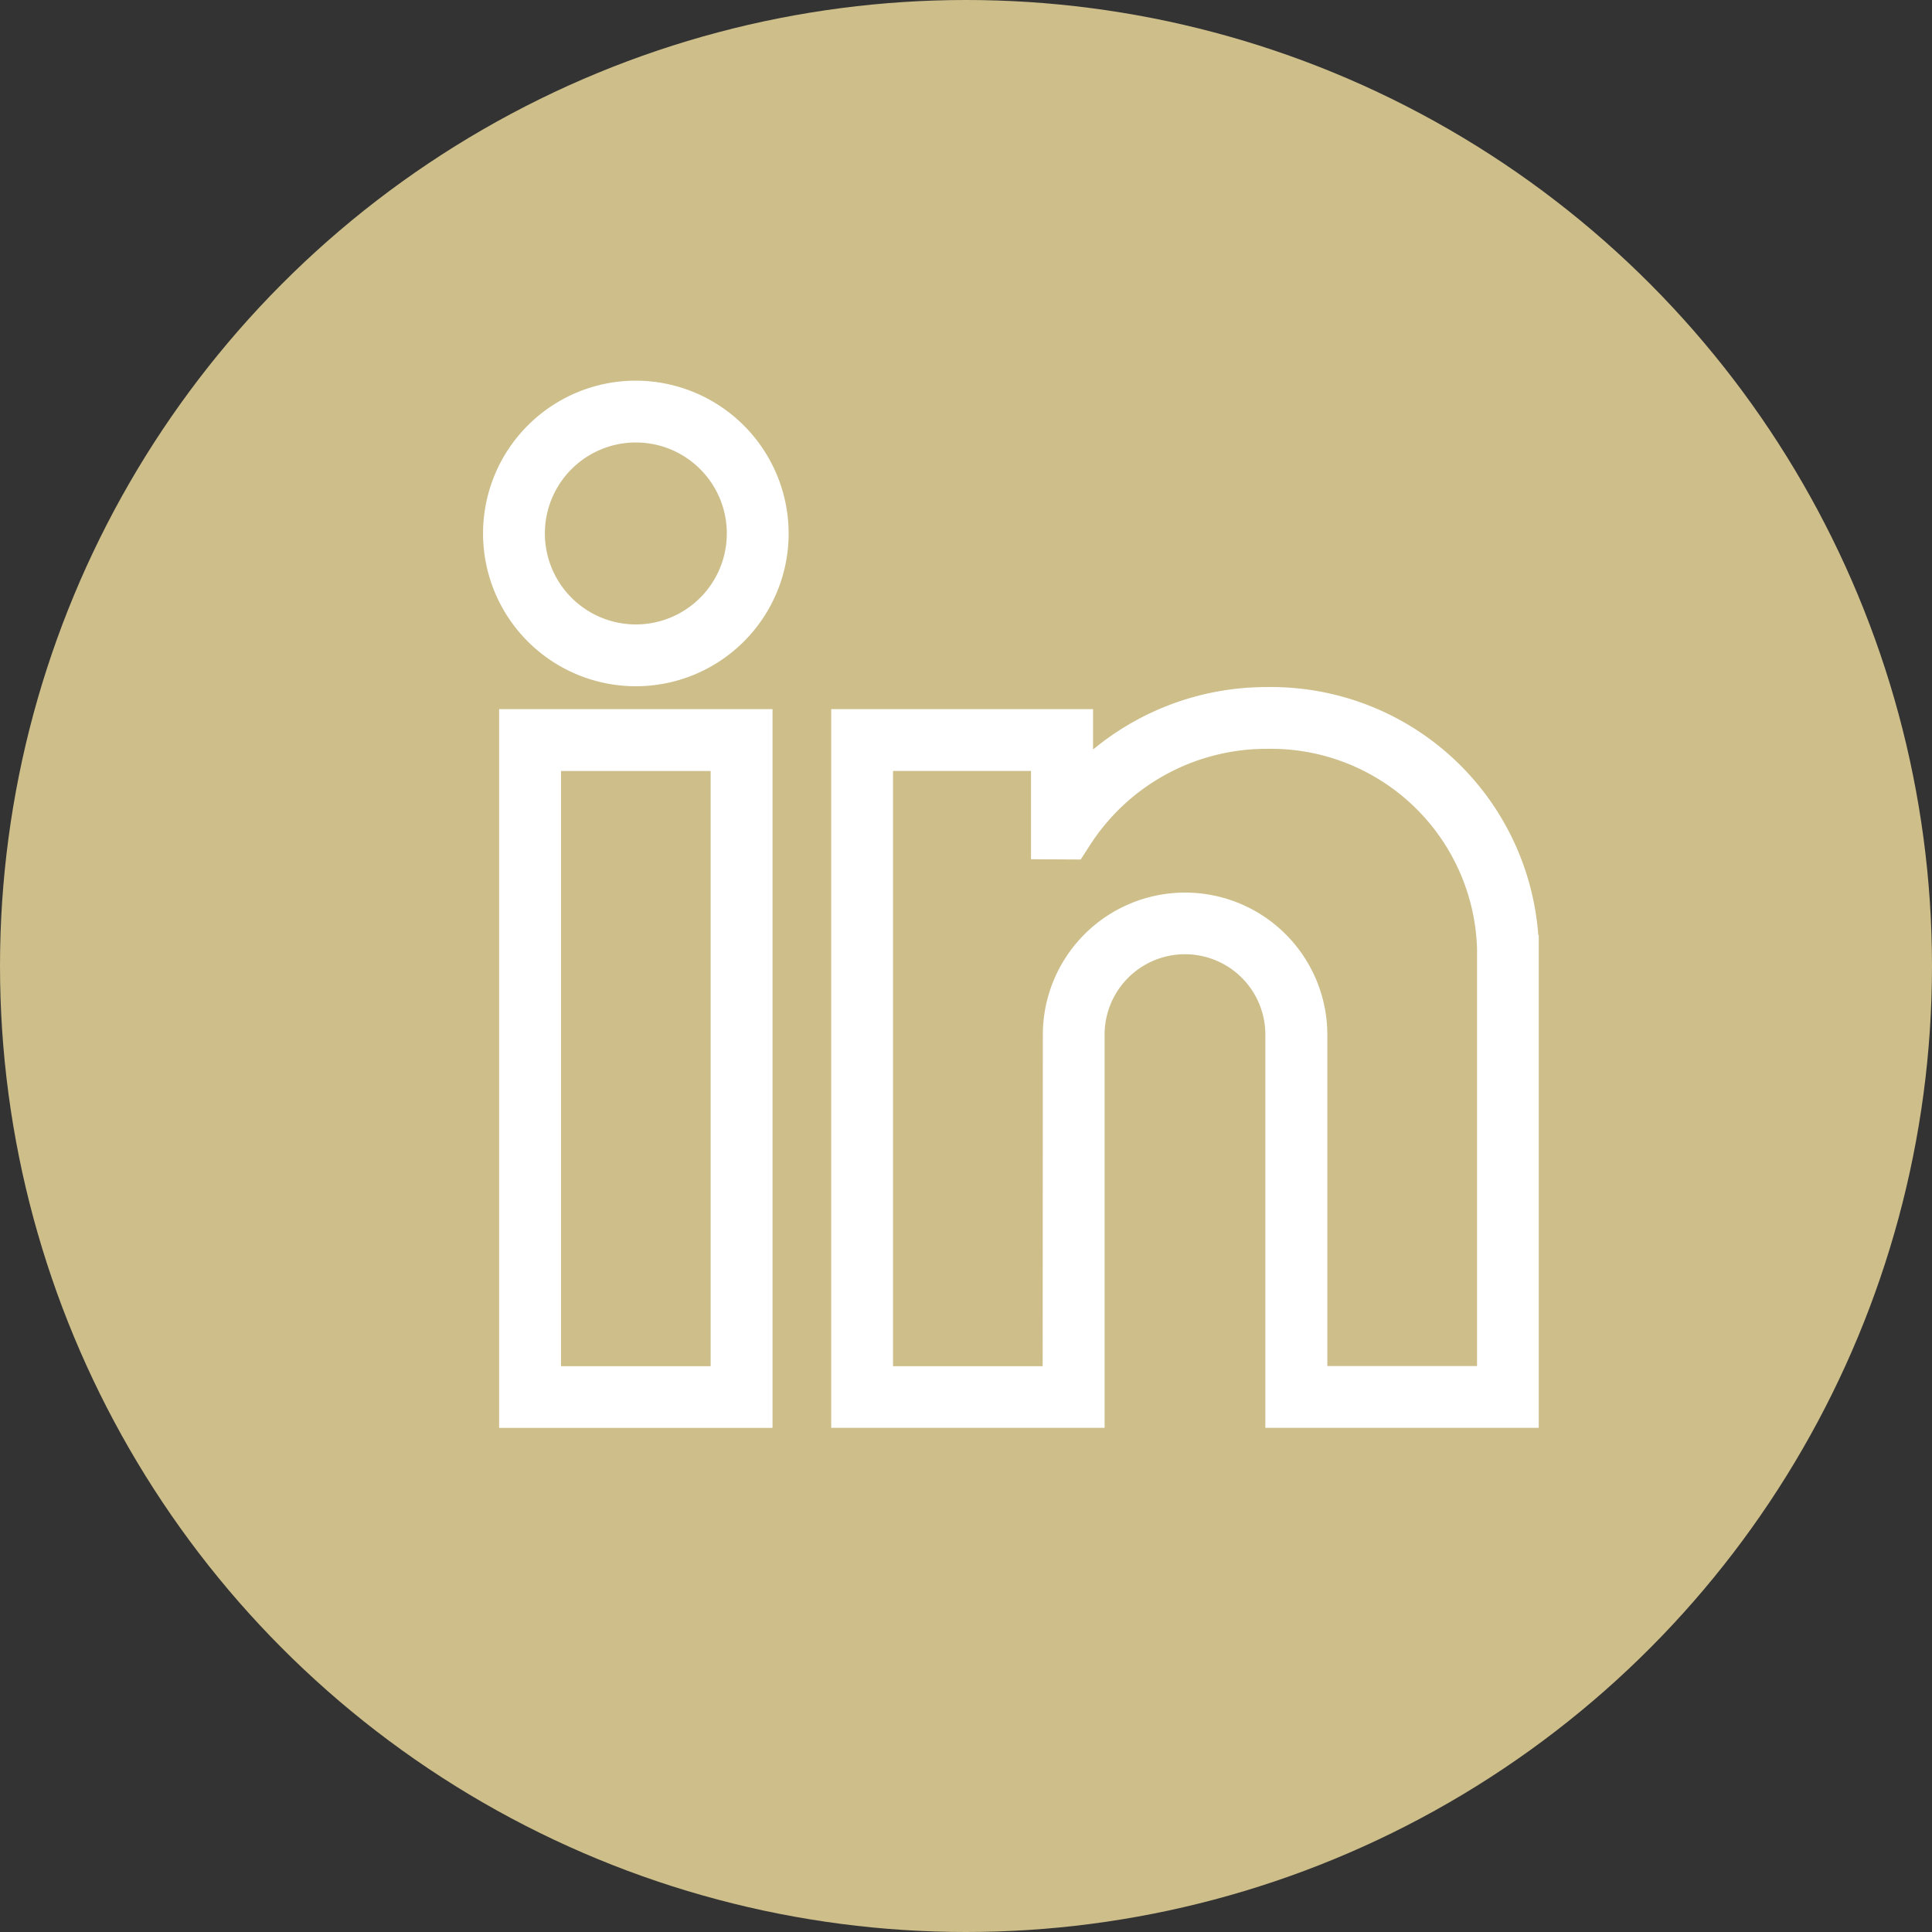
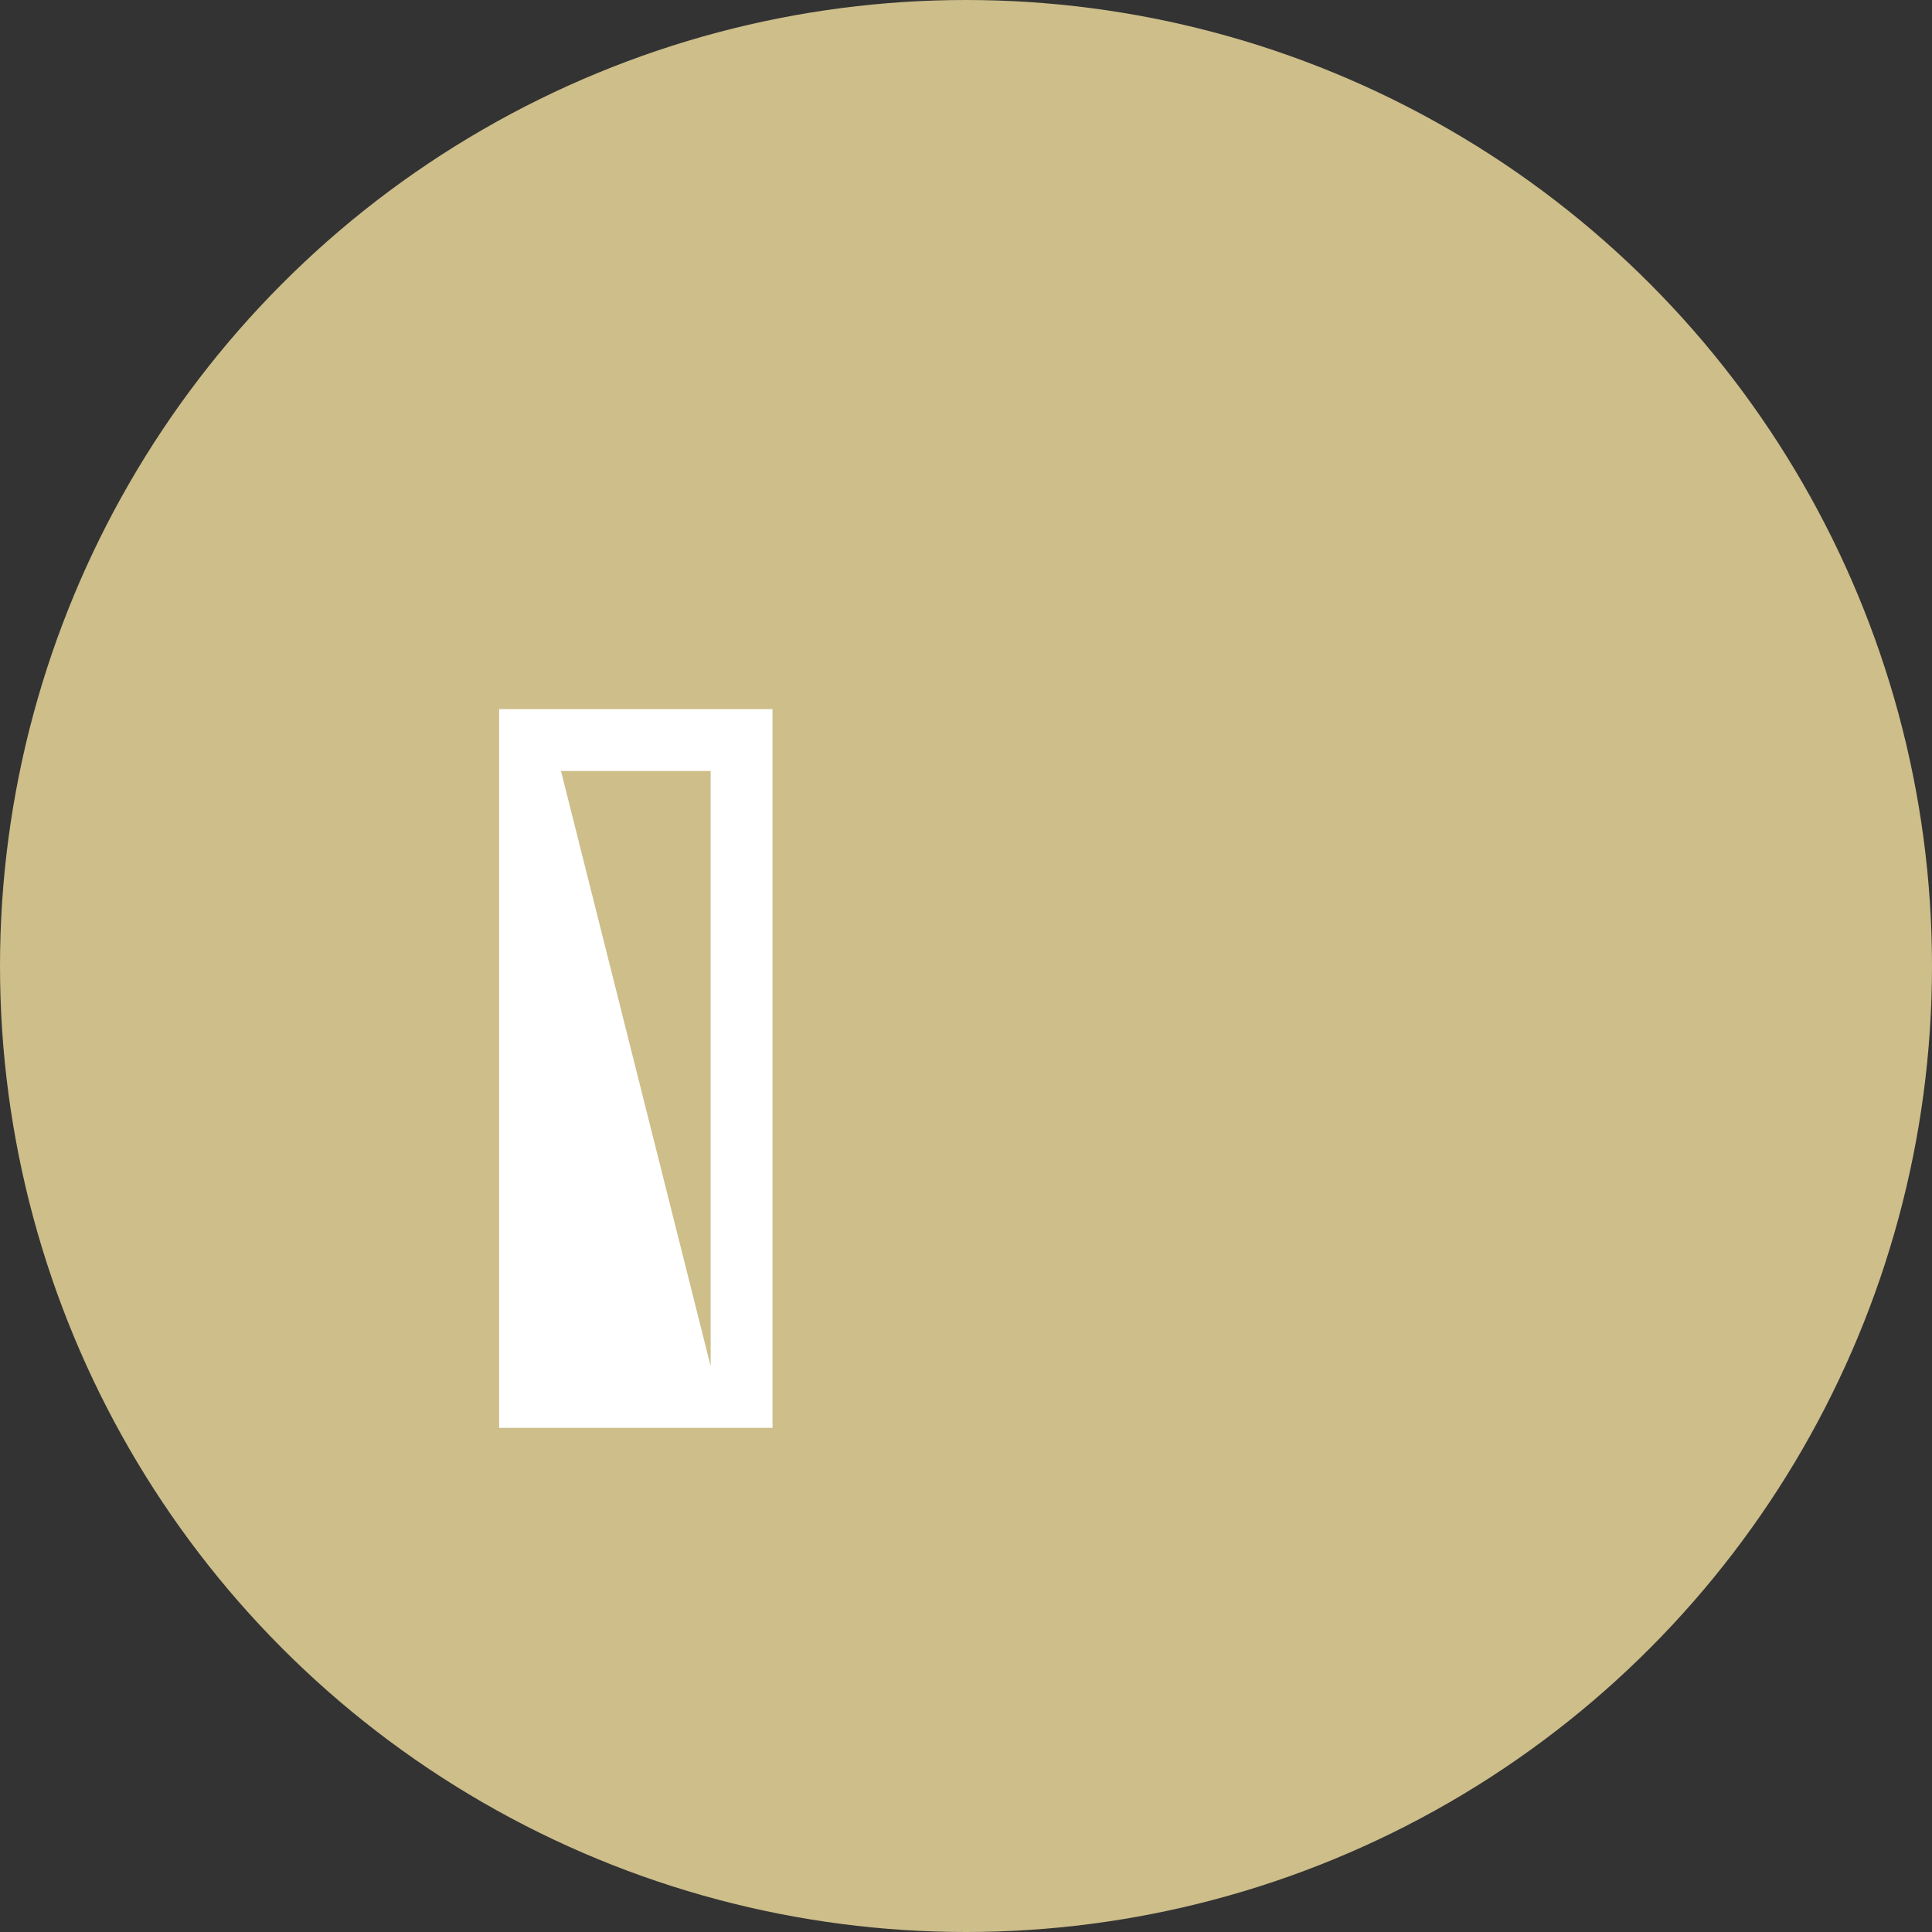
<svg xmlns="http://www.w3.org/2000/svg" width="35" height="35" viewBox="0 0 35 35">
  <rect x="0" y="0" width="35" height="35" fill="#333333" stroke="none" />
  <defs>
    <clipPath id="clip-path">
-       <rect id="Rectangle_72" data-name="Rectangle 72" width="19.129" height="18.975" fill="#fff" />
-     </clipPath>
+       </clipPath>
  </defs>
  <g id="Groupe_61" data-name="Groupe 61" transform="translate(-583 -5913)">
    <g id="Groupe_56" data-name="Groupe 56" transform="translate(-27 -450)">
      <circle id="Ellipse_2" data-name="Ellipse 2" cx="17.5" cy="17.5" r="17.5" transform="translate(610 6363)" fill="#cdbe8a" />
    </g>
    <g id="Groupe_60" data-name="Groupe 60" transform="translate(183.75 249.896)">
      <g id="Groupe_59" data-name="Groupe 59" transform="translate(408 5670)">
-         <path id="Tracé_63" data-name="Tracé 63" d="M8.934,160.378h2.711v10.783H8.934Zm-1.121,11.9h4.953V159.257H7.813Z" transform="translate(-7.521 -153.307)" fill="#fff" />
+         <path id="Tracé_63" data-name="Tracé 63" d="M8.934,160.378h2.711v10.783Zm-1.121,11.9h4.953V159.257H7.813Z" transform="translate(-7.521 -153.307)" fill="#fff" />
        <g id="Groupe_58" data-name="Groupe 58">
          <g id="Groupe_57" data-name="Groupe 57" clip-path="url(#clip-path)">
-             <path id="Tracé_64" data-name="Tracé 64" d="M2.768,0A2.768,2.768,0,1,0,5.537,2.768,2.772,2.772,0,0,0,2.768,0ZM1.121,2.768A1.648,1.648,0,1,1,2.768,4.416,1.649,1.649,0,0,1,1.121,2.768" fill="#fff" />
            <path id="Tracé_65" data-name="Tracé 65" d="M181.609,153.07a4.852,4.852,0,0,0-4.913-4.489,4.924,4.924,0,0,0-3.152,1.131v-.732H168.8V162h4.953v-7.123a1.456,1.456,0,1,1,2.912,0l0,7.123h4.953v-8.923Zm-8.978,7.814H169.92V150.1h2.5v1.6l.9.005.167-.259A3.8,3.8,0,0,1,176.7,149.7a3.735,3.735,0,0,1,3.8,3.623v7.558h-2.712l0-6a2.577,2.577,0,1,0-5.154,0Z" transform="translate(-162.492 -143.03)" fill="#fff" />
          </g>
        </g>
      </g>
    </g>
  </g>
</svg>